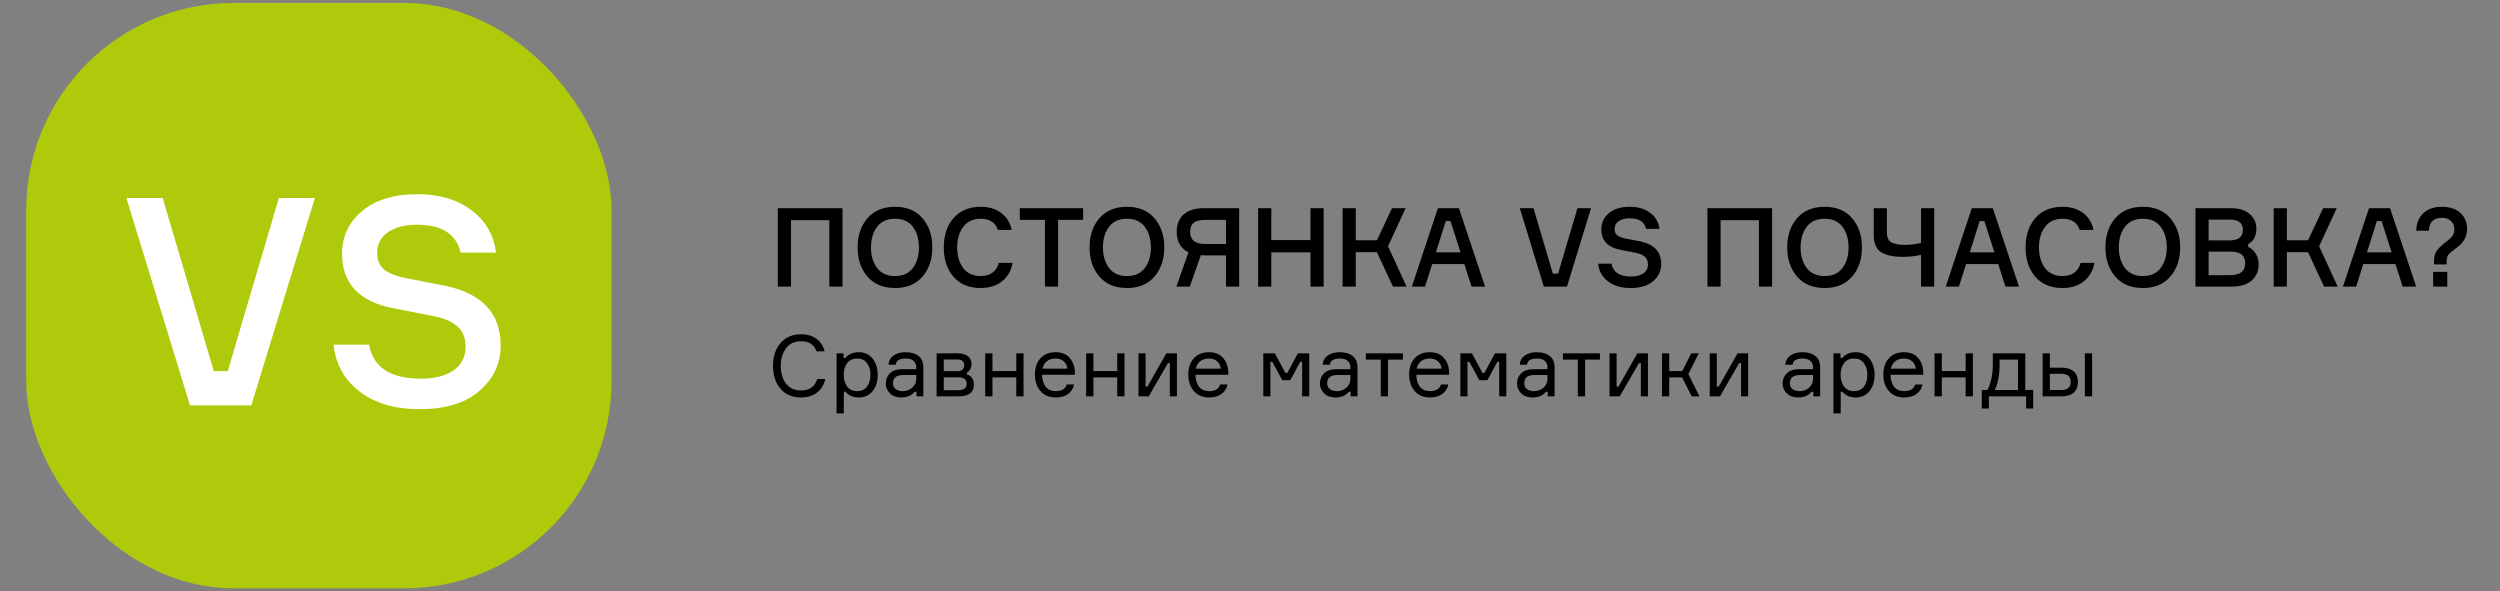
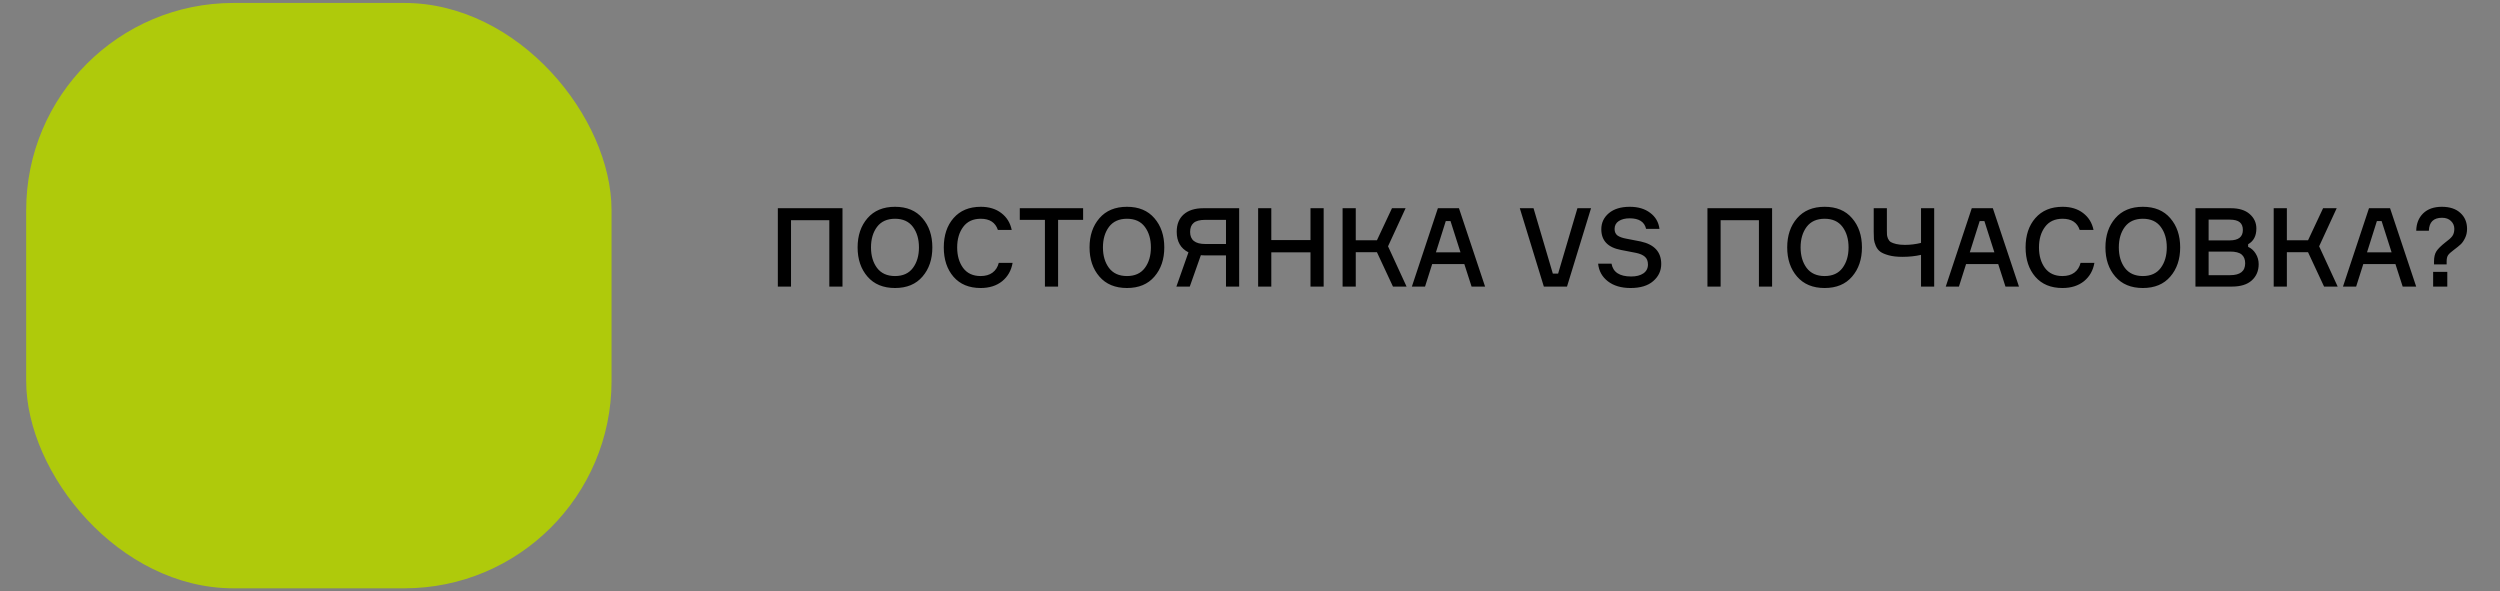
<svg xmlns="http://www.w3.org/2000/svg" width="410" height="97" viewBox="0 0 410 97" fill="none">
  <rect x="0" y="0" width="410" height="97" fill="#808080" stroke="none" />
  <path d="M127.566 34.148H138.168V47H136.008V36.11H129.726V47H127.566V34.148ZM142.267 35.786C143.347 34.538 144.853 33.914 146.785 33.914C148.717 33.914 150.217 34.538 151.285 35.786C152.365 37.034 152.905 38.63 152.905 40.574C152.905 42.518 152.365 44.114 151.285 45.362C150.217 46.61 148.717 47.234 146.785 47.234C144.853 47.234 143.347 46.61 142.267 45.362C141.187 44.114 140.647 42.518 140.647 40.574C140.647 38.63 141.187 37.034 142.267 35.786ZM143.833 43.94C144.505 44.828 145.489 45.272 146.785 45.272C148.081 45.272 149.059 44.828 149.719 43.94C150.379 43.052 150.709 41.93 150.709 40.574C150.709 39.218 150.379 38.096 149.719 37.208C149.059 36.32 148.081 35.876 146.785 35.876C145.489 35.876 144.505 36.32 143.833 37.208C143.173 38.096 142.843 39.218 142.843 40.574C142.843 41.93 143.173 43.052 143.833 43.94ZM163.798 43.112H166.066C165.85 44.36 165.28 45.362 164.356 46.118C163.432 46.862 162.256 47.234 160.828 47.234C158.932 47.234 157.45 46.622 156.382 45.398C155.314 44.162 154.78 42.554 154.78 40.574C154.78 38.594 155.314 36.992 156.382 35.768C157.462 34.532 158.95 33.914 160.846 33.914C162.202 33.914 163.324 34.256 164.212 34.94C165.112 35.624 165.682 36.548 165.922 37.712H163.654C163.246 36.488 162.31 35.876 160.846 35.876C159.586 35.876 158.626 36.32 157.966 37.208C157.306 38.096 156.976 39.218 156.976 40.574C156.976 41.93 157.3 43.052 157.948 43.94C158.608 44.828 159.568 45.272 160.828 45.272C161.62 45.272 162.268 45.086 162.772 44.714C163.288 44.33 163.63 43.796 163.798 43.112ZM177.631 34.148V36.056H173.527V47H171.367V36.056H167.245V34.148H177.631ZM180.306 35.786C181.386 34.538 182.892 33.914 184.824 33.914C186.756 33.914 188.256 34.538 189.324 35.786C190.404 37.034 190.944 38.63 190.944 40.574C190.944 42.518 190.404 44.114 189.324 45.362C188.256 46.61 186.756 47.234 184.824 47.234C182.892 47.234 181.386 46.61 180.306 45.362C179.226 44.114 178.686 42.518 178.686 40.574C178.686 38.63 179.226 37.034 180.306 35.786ZM181.872 43.94C182.544 44.828 183.528 45.272 184.824 45.272C186.12 45.272 187.098 44.828 187.758 43.94C188.418 43.052 188.748 41.93 188.748 40.574C188.748 39.218 188.418 38.096 187.758 37.208C187.098 36.32 186.12 35.876 184.824 35.876C183.528 35.876 182.544 36.32 181.872 37.208C181.212 38.096 180.882 39.218 180.882 40.574C180.882 41.93 181.212 43.052 181.872 43.94ZM197.355 34.148H203.223V47H201.063V41.888H198.075C197.487 41.888 197.109 41.876 196.941 41.852L195.123 47H192.927L194.907 41.384C193.623 40.736 192.981 39.614 192.981 38.018C192.981 36.794 193.359 35.846 194.115 35.174C194.883 34.49 195.963 34.148 197.355 34.148ZM201.063 40.016V36.056H197.661C196.773 36.056 196.137 36.224 195.753 36.56C195.369 36.884 195.177 37.376 195.177 38.036C195.177 39.356 196.005 40.016 197.661 40.016H201.063ZM214.92 34.148H217.08V47H214.92V41.384H208.494V47H206.334V34.148H208.494V39.368H214.92V34.148ZM220.185 47V34.148H222.345V39.404H225.819L228.285 34.148H230.517L227.637 40.394L230.679 47H228.447L225.819 41.366H222.345V47H220.185ZM241.339 47L240.151 43.31H234.877L233.707 47H231.547L235.813 34.148H239.269L243.553 47H241.339ZM237.109 36.254L235.489 41.384H239.521L237.883 36.254H237.109ZM253.19 47L249.248 34.148H251.498L254.666 44.876H255.53L258.698 34.148H260.93L256.988 47H253.19ZM272.154 37.532H269.958C269.694 36.38 268.794 35.804 267.258 35.804C266.538 35.804 265.944 35.954 265.476 36.254C265.02 36.554 264.792 36.986 264.792 37.55C264.792 38.03 264.954 38.39 265.278 38.63C265.614 38.858 266.076 39.026 266.664 39.134C266.748 39.146 267.552 39.302 269.076 39.602C271.32 40.094 272.442 41.324 272.442 43.292C272.442 44.408 272.004 45.344 271.128 46.1C270.264 46.856 269.028 47.234 267.42 47.234C265.884 47.234 264.642 46.868 263.694 46.136C262.746 45.404 262.212 44.438 262.092 43.238H264.288C264.54 44.642 265.614 45.344 267.51 45.344C268.338 45.344 269.004 45.176 269.508 44.84C270.012 44.492 270.264 44.006 270.264 43.382C270.264 42.818 270.096 42.392 269.76 42.104C269.436 41.816 268.956 41.606 268.32 41.474L265.818 40.988C263.682 40.58 262.614 39.452 262.614 37.604C262.614 36.536 263.028 35.654 263.856 34.958C264.684 34.262 265.83 33.914 267.294 33.914C268.65 33.914 269.76 34.244 270.624 34.904C271.5 35.552 272.01 36.428 272.154 37.532ZM280.021 34.148H290.623V47H288.463V36.11H282.181V47H280.021V34.148ZM294.722 35.786C295.802 34.538 297.308 33.914 299.24 33.914C301.172 33.914 302.672 34.538 303.74 35.786C304.82 37.034 305.36 38.63 305.36 40.574C305.36 42.518 304.82 44.114 303.74 45.362C302.672 46.61 301.172 47.234 299.24 47.234C297.308 47.234 295.802 46.61 294.722 45.362C293.642 44.114 293.102 42.518 293.102 40.574C293.102 38.63 293.642 37.034 294.722 35.786ZM296.288 43.94C296.96 44.828 297.944 45.272 299.24 45.272C300.536 45.272 301.514 44.828 302.174 43.94C302.834 43.052 303.164 41.93 303.164 40.574C303.164 39.218 302.834 38.096 302.174 37.208C301.514 36.32 300.536 35.876 299.24 35.876C297.944 35.876 296.96 36.32 296.288 37.208C295.628 38.096 295.298 39.218 295.298 40.574C295.298 41.93 295.628 43.052 296.288 43.94ZM307.289 34.148H309.449V37.82C309.449 38.132 309.455 38.366 309.467 38.522C309.479 38.678 309.533 38.882 309.629 39.134C309.737 39.374 309.887 39.56 310.079 39.692C310.283 39.812 310.577 39.92 310.961 40.016C311.357 40.112 311.837 40.16 312.401 40.16C313.301 40.16 314.183 40.052 315.047 39.836V34.148H317.207V47H315.047V41.798C314.123 42.014 313.097 42.122 311.969 42.122C311.105 42.122 310.367 42.038 309.755 41.87C309.143 41.702 308.681 41.504 308.369 41.276C308.057 41.048 307.811 40.73 307.631 40.322C307.463 39.914 307.361 39.56 307.325 39.26C307.301 38.948 307.289 38.54 307.289 38.036V34.148ZM328.896 47L327.708 43.31H322.434L321.264 47H319.104L323.37 34.148H326.826L331.11 47H328.896ZM324.666 36.254L323.046 41.384H327.078L325.44 36.254H324.666ZM341.214 43.112H343.482C343.266 44.36 342.696 45.362 341.772 46.118C340.848 46.862 339.672 47.234 338.244 47.234C336.348 47.234 334.866 46.622 333.798 45.398C332.73 44.162 332.196 42.554 332.196 40.574C332.196 38.594 332.73 36.992 333.798 35.768C334.878 34.532 336.366 33.914 338.262 33.914C339.618 33.914 340.74 34.256 341.628 34.94C342.528 35.624 343.098 36.548 343.338 37.712H341.07C340.662 36.488 339.726 35.876 338.262 35.876C337.002 35.876 336.042 36.32 335.382 37.208C334.722 38.096 334.392 39.218 334.392 40.574C334.392 41.93 334.716 43.052 335.364 43.94C336.024 44.828 336.984 45.272 338.244 45.272C339.036 45.272 339.684 45.086 340.188 44.714C340.704 44.33 341.046 43.796 341.214 43.112ZM346.911 35.786C347.991 34.538 349.497 33.914 351.429 33.914C353.361 33.914 354.861 34.538 355.929 35.786C357.009 37.034 357.549 38.63 357.549 40.574C357.549 42.518 357.009 44.114 355.929 45.362C354.861 46.61 353.361 47.234 351.429 47.234C349.497 47.234 347.991 46.61 346.911 45.362C345.831 44.114 345.291 42.518 345.291 40.574C345.291 38.63 345.831 37.034 346.911 35.786ZM348.477 43.94C349.149 44.828 350.133 45.272 351.429 45.272C352.725 45.272 353.703 44.828 354.363 43.94C355.023 43.052 355.353 41.93 355.353 40.574C355.353 39.218 355.023 38.096 354.363 37.208C353.703 36.32 352.725 35.876 351.429 35.876C350.133 35.876 349.149 36.32 348.477 37.208C347.817 38.096 347.487 39.218 347.487 40.574C347.487 41.93 347.817 43.052 348.477 43.94ZM368.694 40.052V40.484C369.21 40.712 369.624 41.084 369.936 41.6C370.26 42.116 370.422 42.692 370.422 43.328C370.422 44.42 370.044 45.308 369.288 45.992C368.544 46.664 367.458 47 366.03 47H360.054V34.148H365.868C367.2 34.148 368.226 34.466 368.946 35.102C369.678 35.738 370.044 36.53 370.044 37.478C370.044 38.69 369.594 39.548 368.694 40.052ZM362.214 39.422H365.67C367.11 39.422 367.83 38.852 367.83 37.712C367.83 37.148 367.662 36.728 367.326 36.452C366.99 36.164 366.438 36.02 365.67 36.02H362.214V39.422ZM362.214 45.128H365.742C367.386 45.128 368.208 44.48 368.208 43.184C368.208 42.548 368.016 42.068 367.632 41.744C367.248 41.42 366.618 41.258 365.742 41.258H362.214V45.128ZM372.886 47V34.148H375.046V39.404H378.52L380.986 34.148H383.218L380.338 40.394L383.38 47H381.148L378.52 41.366H375.046V47H372.886ZM394.04 47L392.852 43.31H387.578L386.408 47H384.248L388.514 34.148H391.97L396.254 47H394.04ZM389.81 36.254L388.19 41.384H392.222L390.584 36.254H389.81ZM400.457 33.914C401.765 33.914 402.779 34.25 403.499 34.922C404.231 35.582 404.597 36.452 404.597 37.532C404.597 38.108 404.483 38.618 404.255 39.062C404.039 39.506 403.805 39.842 403.553 40.07C403.313 40.298 402.929 40.61 402.401 41.006C401.945 41.342 401.639 41.624 401.483 41.852C401.327 42.08 401.249 42.422 401.249 42.878V43.364H399.179V42.878C399.179 42.17 399.311 41.612 399.575 41.204C399.839 40.796 400.337 40.304 401.069 39.728C401.573 39.368 401.939 39.038 402.167 38.738C402.395 38.426 402.509 38.024 402.509 37.532C402.509 37.028 402.329 36.602 401.969 36.254C401.609 35.894 401.117 35.714 400.493 35.714C399.101 35.714 398.381 36.422 398.333 37.838H396.263C396.287 36.662 396.665 35.714 397.397 34.994C398.141 34.274 399.161 33.914 400.457 33.914ZM401.357 47H399.035V44.588H401.357V47Z" fill="black" />
-   <path d="M134.022 62.158H135.352C135.137 63.082 134.689 63.819 134.008 64.37C133.327 64.911 132.454 65.182 131.39 65.182C129.934 65.182 128.8 64.701 127.988 63.74C127.176 62.779 126.77 61.533 126.77 60.002C126.77 58.471 127.181 57.225 128.002 56.264C128.823 55.303 129.957 54.822 131.404 54.822C132.412 54.822 133.252 55.074 133.924 55.578C134.596 56.073 135.035 56.754 135.24 57.622H133.91C133.518 56.521 132.683 55.97 131.404 55.97C130.303 55.97 129.467 56.357 128.898 57.132C128.329 57.907 128.044 58.863 128.044 60.002C128.044 61.15 128.324 62.111 128.884 62.886C129.453 63.651 130.289 64.034 131.39 64.034C132.081 64.034 132.65 63.871 133.098 63.544C133.546 63.208 133.854 62.746 134.022 62.158ZM140.585 58.798C139.847 58.798 139.292 59.055 138.919 59.568C138.555 60.081 138.373 60.716 138.373 61.472C138.373 62.228 138.555 62.863 138.919 63.376C139.292 63.889 139.847 64.146 140.585 64.146C141.275 64.146 141.807 63.903 142.181 63.418C142.563 62.923 142.755 62.275 142.755 61.472C142.755 60.669 142.563 60.025 142.181 59.54C141.807 59.045 141.275 58.798 140.585 58.798ZM137.197 57.944H138.345V58.7H138.653C139.157 58.075 139.889 57.762 140.851 57.762C141.803 57.762 142.554 58.112 143.105 58.812C143.665 59.512 143.945 60.399 143.945 61.472C143.945 62.564 143.665 63.455 143.105 64.146C142.554 64.837 141.803 65.182 140.851 65.182C139.88 65.182 139.161 64.869 138.695 64.244H138.387V67.8H137.197V57.944ZM150.304 65V64.258H149.996C149.511 64.874 148.778 65.182 147.798 65.182C147.023 65.182 146.407 64.958 145.95 64.51C145.493 64.062 145.264 63.521 145.264 62.886C145.264 62.242 145.488 61.691 145.936 61.234C146.384 60.777 147.061 60.548 147.966 60.548H150.262V60.268C150.262 59.82 150.122 59.465 149.842 59.204C149.562 58.933 149.128 58.798 148.54 58.798C147.513 58.798 146.967 59.139 146.902 59.82H145.712C145.759 59.176 146.034 58.672 146.538 58.308C147.051 57.944 147.709 57.762 148.512 57.762C149.417 57.762 150.127 57.972 150.64 58.392C151.163 58.812 151.424 59.414 151.424 60.198V65H150.304ZM148.092 64.146C148.68 64.146 149.189 63.955 149.618 63.572C150.047 63.18 150.262 62.704 150.262 62.144V61.5H148.148C147.019 61.5 146.454 61.948 146.454 62.844C146.454 63.245 146.594 63.563 146.874 63.796C147.163 64.029 147.569 64.146 148.092 64.146ZM158.573 61.108V61.416C158.918 61.5 159.194 61.687 159.399 61.976C159.614 62.265 159.721 62.629 159.721 63.068C159.721 64.356 158.89 65 157.229 65H153.603V57.944H157.103C157.812 57.944 158.358 58.103 158.741 58.42C159.133 58.728 159.329 59.162 159.329 59.722C159.329 60.049 159.254 60.333 159.105 60.576C158.965 60.819 158.788 60.996 158.573 61.108ZM154.779 63.992H157.159C158.074 63.992 158.531 63.642 158.531 62.942C158.531 62.233 158.074 61.878 157.159 61.878H154.779V63.992ZM154.779 58.952V60.87H156.991C157.392 60.87 157.682 60.781 157.859 60.604C158.046 60.427 158.139 60.198 158.139 59.918C158.139 59.274 157.756 58.952 156.991 58.952H154.779ZM167.86 65H166.67V61.892H162.764V65H161.574V57.944H162.764V60.856H166.67V57.944H167.86V65ZM176.278 61.052V61.458H170.902C170.92 62.307 171.121 62.97 171.504 63.446C171.886 63.913 172.437 64.146 173.156 64.146C174.126 64.146 174.724 63.782 174.948 63.054H176.152C176.03 63.689 175.708 64.202 175.186 64.594C174.672 64.986 173.996 65.182 173.156 65.182C172.082 65.182 171.242 64.832 170.636 64.132C170.029 63.432 169.726 62.522 169.726 61.402C169.726 60.301 170.029 59.419 170.636 58.756C171.242 58.093 172.073 57.762 173.128 57.762C174.126 57.762 174.896 58.079 175.438 58.714C175.979 59.339 176.259 60.119 176.278 61.052ZM173.1 58.798C172.493 58.798 172.008 58.957 171.644 59.274C171.28 59.582 171.056 59.979 170.972 60.464H175.046C175.008 59.988 174.817 59.591 174.472 59.274C174.126 58.957 173.669 58.798 173.1 58.798ZM184.416 65H183.226V61.892H179.32V65H178.13V57.944H179.32V60.856H183.226V57.944H184.416V65ZM188.396 65H186.716V57.944H187.878V63.404H188.186L191.28 57.944H193.016V65H191.854V59.54H191.546L188.396 65ZM201.434 61.052V61.458H196.058C196.077 62.307 196.277 62.97 196.66 63.446C197.043 63.913 197.593 64.146 198.312 64.146C199.283 64.146 199.88 63.782 200.104 63.054H201.308C201.187 63.689 200.865 64.202 200.342 64.594C199.829 64.986 199.152 65.182 198.312 65.182C197.239 65.182 196.399 64.832 195.792 64.132C195.185 63.432 194.882 62.522 194.882 61.402C194.882 60.301 195.185 59.419 195.792 58.756C196.399 58.093 197.229 57.762 198.284 57.762C199.283 57.762 200.053 58.079 200.594 58.714C201.135 59.339 201.415 60.119 201.434 61.052ZM198.256 58.798C197.649 58.798 197.164 58.957 196.8 59.274C196.436 59.582 196.212 59.979 196.128 60.464H200.202C200.165 59.988 199.973 59.591 199.628 59.274C199.283 58.957 198.825 58.798 198.256 58.798ZM207.183 65V57.944H209.073L210.809 61.164H211.117L212.853 57.944H214.715V65H213.553V59.33H213.245L211.607 62.354H210.291L208.653 59.33H208.345V65H207.183ZM221.507 65V64.258H221.199C220.714 64.874 219.981 65.182 219.001 65.182C218.227 65.182 217.611 64.958 217.153 64.51C216.696 64.062 216.467 63.521 216.467 62.886C216.467 62.242 216.691 61.691 217.139 61.234C217.587 60.777 218.264 60.548 219.169 60.548H221.465V60.268C221.465 59.82 221.325 59.465 221.045 59.204C220.765 58.933 220.331 58.798 219.743 58.798C218.717 58.798 218.171 59.139 218.105 59.82H216.915C216.962 59.176 217.237 58.672 217.741 58.308C218.255 57.944 218.913 57.762 219.715 57.762C220.621 57.762 221.33 57.972 221.843 58.392C222.366 58.812 222.627 59.414 222.627 60.198V65H221.507ZM219.295 64.146C219.883 64.146 220.392 63.955 220.821 63.572C221.251 63.18 221.465 62.704 221.465 62.144V61.5H219.351C218.222 61.5 217.657 61.948 217.657 62.844C217.657 63.245 217.797 63.563 218.077 63.796C218.367 64.029 218.773 64.146 219.295 64.146ZM223.996 58.98V57.944H230.072V58.98H227.636V65H226.446V58.98H223.996ZM237.651 61.052V61.458H232.275C232.293 62.307 232.494 62.97 232.877 63.446C233.259 63.913 233.81 64.146 234.529 64.146C235.499 64.146 236.097 63.782 236.321 63.054H237.525C237.403 63.689 237.081 64.202 236.559 64.594C236.045 64.986 235.369 65.182 234.529 65.182C233.455 65.182 232.615 64.832 232.009 64.132C231.402 63.432 231.099 62.522 231.099 61.402C231.099 60.301 231.402 59.419 232.009 58.756C232.615 58.093 233.446 57.762 234.501 57.762C235.499 57.762 236.269 58.079 236.811 58.714C237.352 59.339 237.632 60.119 237.651 61.052ZM234.473 58.798C233.866 58.798 233.381 58.957 233.017 59.274C232.653 59.582 232.429 59.979 232.345 60.464H236.419C236.381 59.988 236.19 59.591 235.845 59.274C235.499 58.957 235.042 58.798 234.473 58.798ZM239.503 65V57.944H241.393L243.129 61.164H243.437L245.173 57.944H247.035V65H245.873V59.33H245.565L243.927 62.354H242.611L240.973 59.33H240.665V65H239.503ZM253.828 65V64.258H253.52C253.034 64.874 252.302 65.182 251.322 65.182C250.547 65.182 249.931 64.958 249.474 64.51C249.016 64.062 248.788 63.521 248.788 62.886C248.788 62.242 249.012 61.691 249.46 61.234C249.908 60.777 250.584 60.548 251.49 60.548H253.786V60.268C253.786 59.82 253.646 59.465 253.366 59.204C253.086 58.933 252.652 58.798 252.064 58.798C251.037 58.798 250.491 59.139 250.426 59.82H249.236C249.282 59.176 249.558 58.672 250.062 58.308C250.575 57.944 251.233 57.762 252.036 57.762C252.941 57.762 253.65 57.972 254.164 58.392C254.686 58.812 254.948 59.414 254.948 60.198V65H253.828ZM251.616 64.146C252.204 64.146 252.712 63.955 253.142 63.572C253.571 63.18 253.786 62.704 253.786 62.144V61.5H251.672C250.542 61.5 249.978 61.948 249.978 62.844C249.978 63.245 250.118 63.563 250.398 63.796C250.687 64.029 251.093 64.146 251.616 64.146ZM256.316 58.98V57.944H262.392V58.98H259.956V65H258.766V58.98H256.316ZM265.642 65H263.962V57.944H265.124V63.404H265.432L268.526 57.944H270.262V65H269.1V59.54H268.792L265.642 65ZM277.434 65L275.866 61.892H273.752V65H272.562V57.944H273.752V60.856H275.894L277.364 57.944H278.61L276.888 61.346L278.708 65H277.434ZM282.076 65H280.396V57.944H281.558V63.404H281.866L284.96 57.944H286.696V65H285.534V59.54H285.226L282.076 65ZM297.386 65V64.258H297.078C296.593 64.874 295.86 65.182 294.88 65.182C294.105 65.182 293.489 64.958 293.032 64.51C292.575 64.062 292.346 63.521 292.346 62.886C292.346 62.242 292.57 61.691 293.018 61.234C293.466 60.777 294.143 60.548 295.048 60.548H297.344V60.268C297.344 59.82 297.204 59.465 296.924 59.204C296.644 58.933 296.21 58.798 295.622 58.798C294.595 58.798 294.049 59.139 293.984 59.82H292.794C292.841 59.176 293.116 58.672 293.62 58.308C294.133 57.944 294.791 57.762 295.594 57.762C296.499 57.762 297.209 57.972 297.722 58.392C298.245 58.812 298.506 59.414 298.506 60.198V65H297.386ZM295.174 64.146C295.762 64.146 296.271 63.955 296.7 63.572C297.129 63.18 297.344 62.704 297.344 62.144V61.5H295.23C294.101 61.5 293.536 61.948 293.536 62.844C293.536 63.245 293.676 63.563 293.956 63.796C294.245 64.029 294.651 64.146 295.174 64.146ZM304.073 58.798C303.336 58.798 302.78 59.055 302.407 59.568C302.043 60.081 301.861 60.716 301.861 61.472C301.861 62.228 302.043 62.863 302.407 63.376C302.78 63.889 303.336 64.146 304.073 64.146C304.764 64.146 305.296 63.903 305.669 63.418C306.052 62.923 306.243 62.275 306.243 61.472C306.243 60.669 306.052 60.025 305.669 59.54C305.296 59.045 304.764 58.798 304.073 58.798ZM300.685 57.944H301.833V58.7H302.141C302.645 58.075 303.378 57.762 304.339 57.762C305.291 57.762 306.042 58.112 306.593 58.812C307.153 59.512 307.433 60.399 307.433 61.472C307.433 62.564 307.153 63.455 306.593 64.146C306.042 64.837 305.291 65.182 304.339 65.182C303.368 65.182 302.65 64.869 302.183 64.244H301.875V67.8H300.685V57.944ZM315.416 61.052V61.458H310.04C310.059 62.307 310.26 62.97 310.642 63.446C311.025 63.913 311.576 64.146 312.294 64.146C313.265 64.146 313.862 63.782 314.086 63.054H315.29C315.169 63.689 314.847 64.202 314.324 64.594C313.811 64.986 313.134 65.182 312.294 65.182C311.221 65.182 310.381 64.832 309.774 64.132C309.168 63.432 308.864 62.522 308.864 61.402C308.864 60.301 309.168 59.419 309.774 58.756C310.381 58.093 311.212 57.762 312.266 57.762C313.265 57.762 314.035 58.079 314.576 58.714C315.118 59.339 315.398 60.119 315.416 61.052ZM312.238 58.798C311.632 58.798 311.146 58.957 310.782 59.274C310.418 59.582 310.194 59.979 310.11 60.464H314.184C314.147 59.988 313.956 59.591 313.61 59.274C313.265 58.957 312.808 58.798 312.238 58.798ZM323.555 65H322.365V61.892H318.459V65H317.269V57.944H318.459V60.856H322.365V57.944H323.555V65ZM332.141 63.964H333.443V67.002H332.281V65H326.177V67.002H325.015V63.964H325.953C326.532 62.732 326.821 61.369 326.821 59.876V57.944H332.141V63.964ZM330.951 63.964V58.98H327.927V59.876C327.927 61.472 327.67 62.835 327.157 63.964H330.951ZM334.988 57.944H336.178V60.296H338.124C338.973 60.296 339.627 60.501 340.084 60.912C340.551 61.323 340.784 61.897 340.784 62.634C340.784 63.381 340.551 63.964 340.084 64.384C339.627 64.795 338.973 65 338.124 65H334.988V57.944ZM336.178 61.304V63.964H337.956C338.544 63.964 338.964 63.852 339.216 63.628C339.468 63.404 339.594 63.073 339.594 62.634C339.594 62.195 339.468 61.864 339.216 61.64C338.964 61.416 338.544 61.304 337.956 61.304H336.178ZM341.918 57.944H343.108V65H341.918V57.944Z" fill="black" />
  <rect x="4.294" y="0.484" width="96" height="96" rx="34" fill="#AFCA0B" />
-   <path d="M31.159 66.484L20.726 32.47H26.681L35.066 60.863H37.352L45.737 32.47H51.644L41.211 66.484H31.159ZM81.348 41.426H75.536C74.837 38.377 72.455 36.853 68.39 36.853C66.484 36.853 64.912 37.25 63.674 38.044C62.467 38.838 61.864 39.981 61.864 41.474C61.864 42.744 62.292 43.697 63.15 44.332C64.039 44.936 65.262 45.38 66.818 45.666C67.04 45.698 69.168 46.111 73.201 46.905C79.141 48.207 82.11 51.462 82.11 56.671C82.11 59.624 80.951 62.102 78.632 64.102C76.346 66.103 73.075 67.104 68.819 67.104C64.754 67.104 61.467 66.135 58.958 64.198C56.449 62.26 55.035 59.704 54.718 56.528H60.53C61.197 60.244 64.039 62.102 69.057 62.102C71.248 62.102 73.011 61.657 74.345 60.768C75.679 59.847 76.346 58.56 76.346 56.909C76.346 55.416 75.901 54.289 75.012 53.527C74.154 52.764 72.884 52.209 71.201 51.859L64.579 50.573C58.926 49.493 56.099 46.508 56.099 41.617C56.099 38.79 57.195 36.456 59.386 34.614C61.578 32.772 64.611 31.851 68.485 31.851C72.074 31.851 75.012 32.724 77.299 34.471C79.617 36.186 80.967 38.505 81.348 41.426Z" fill="white" />
</svg>